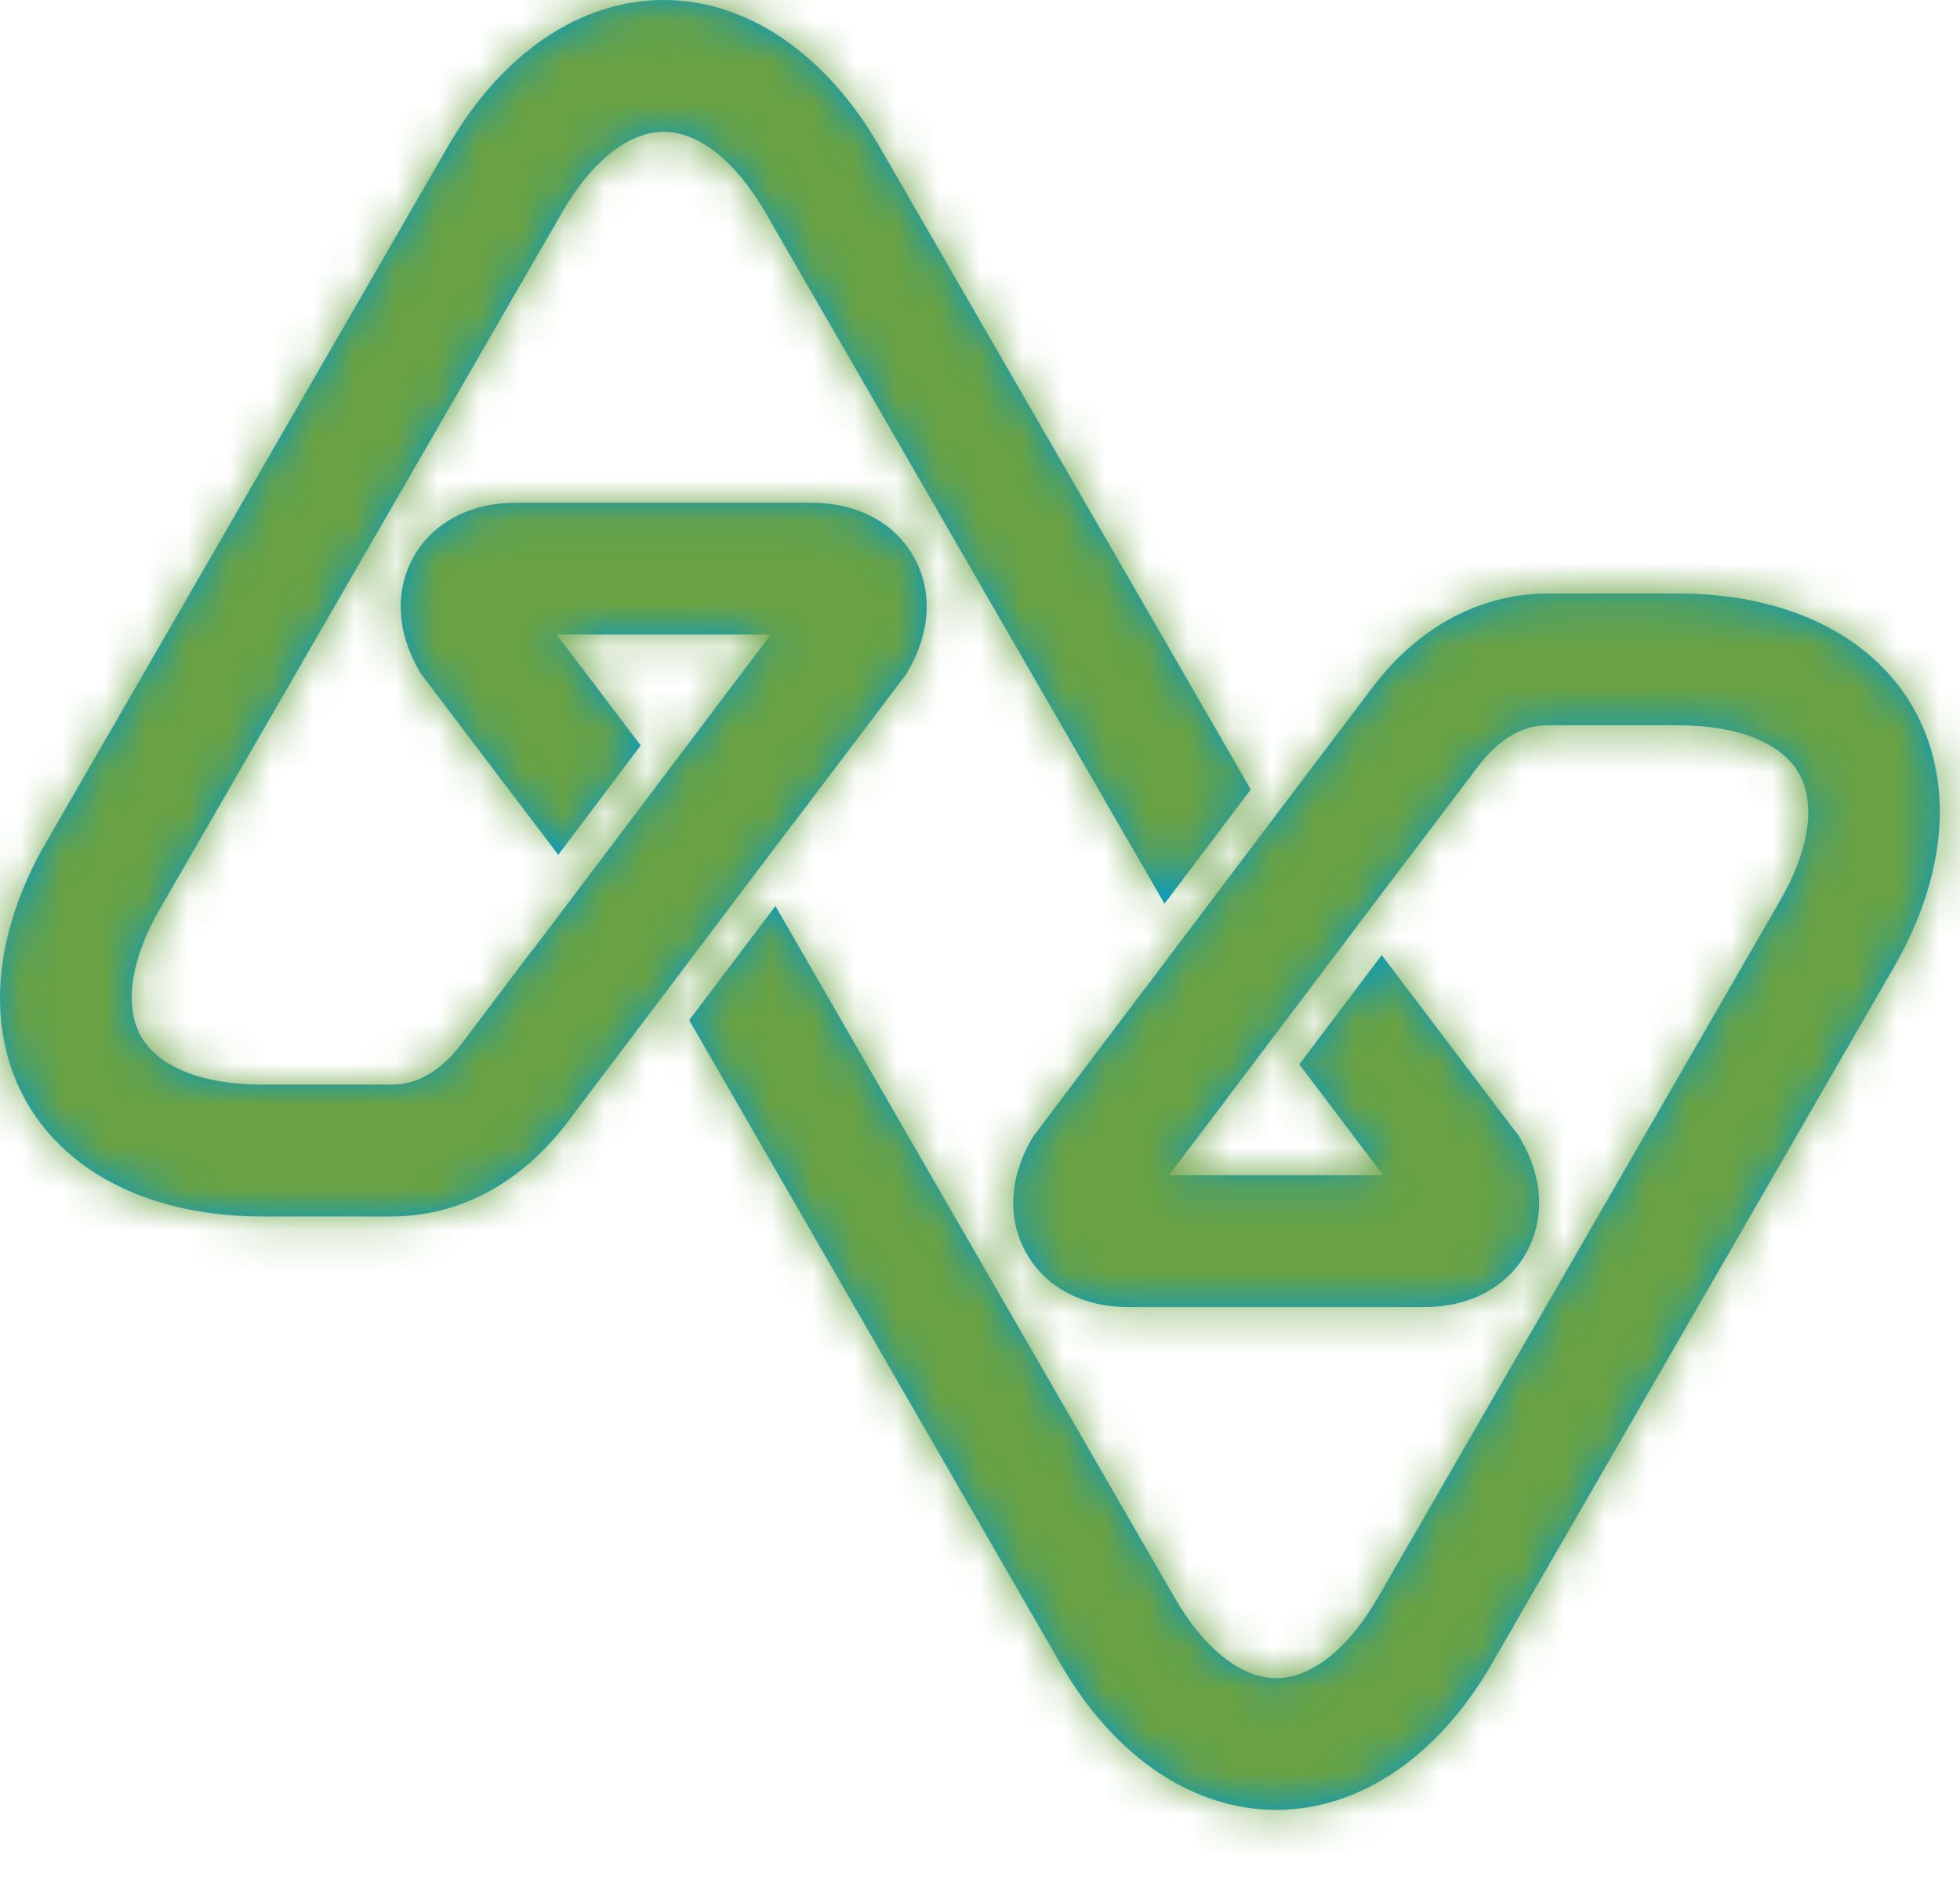
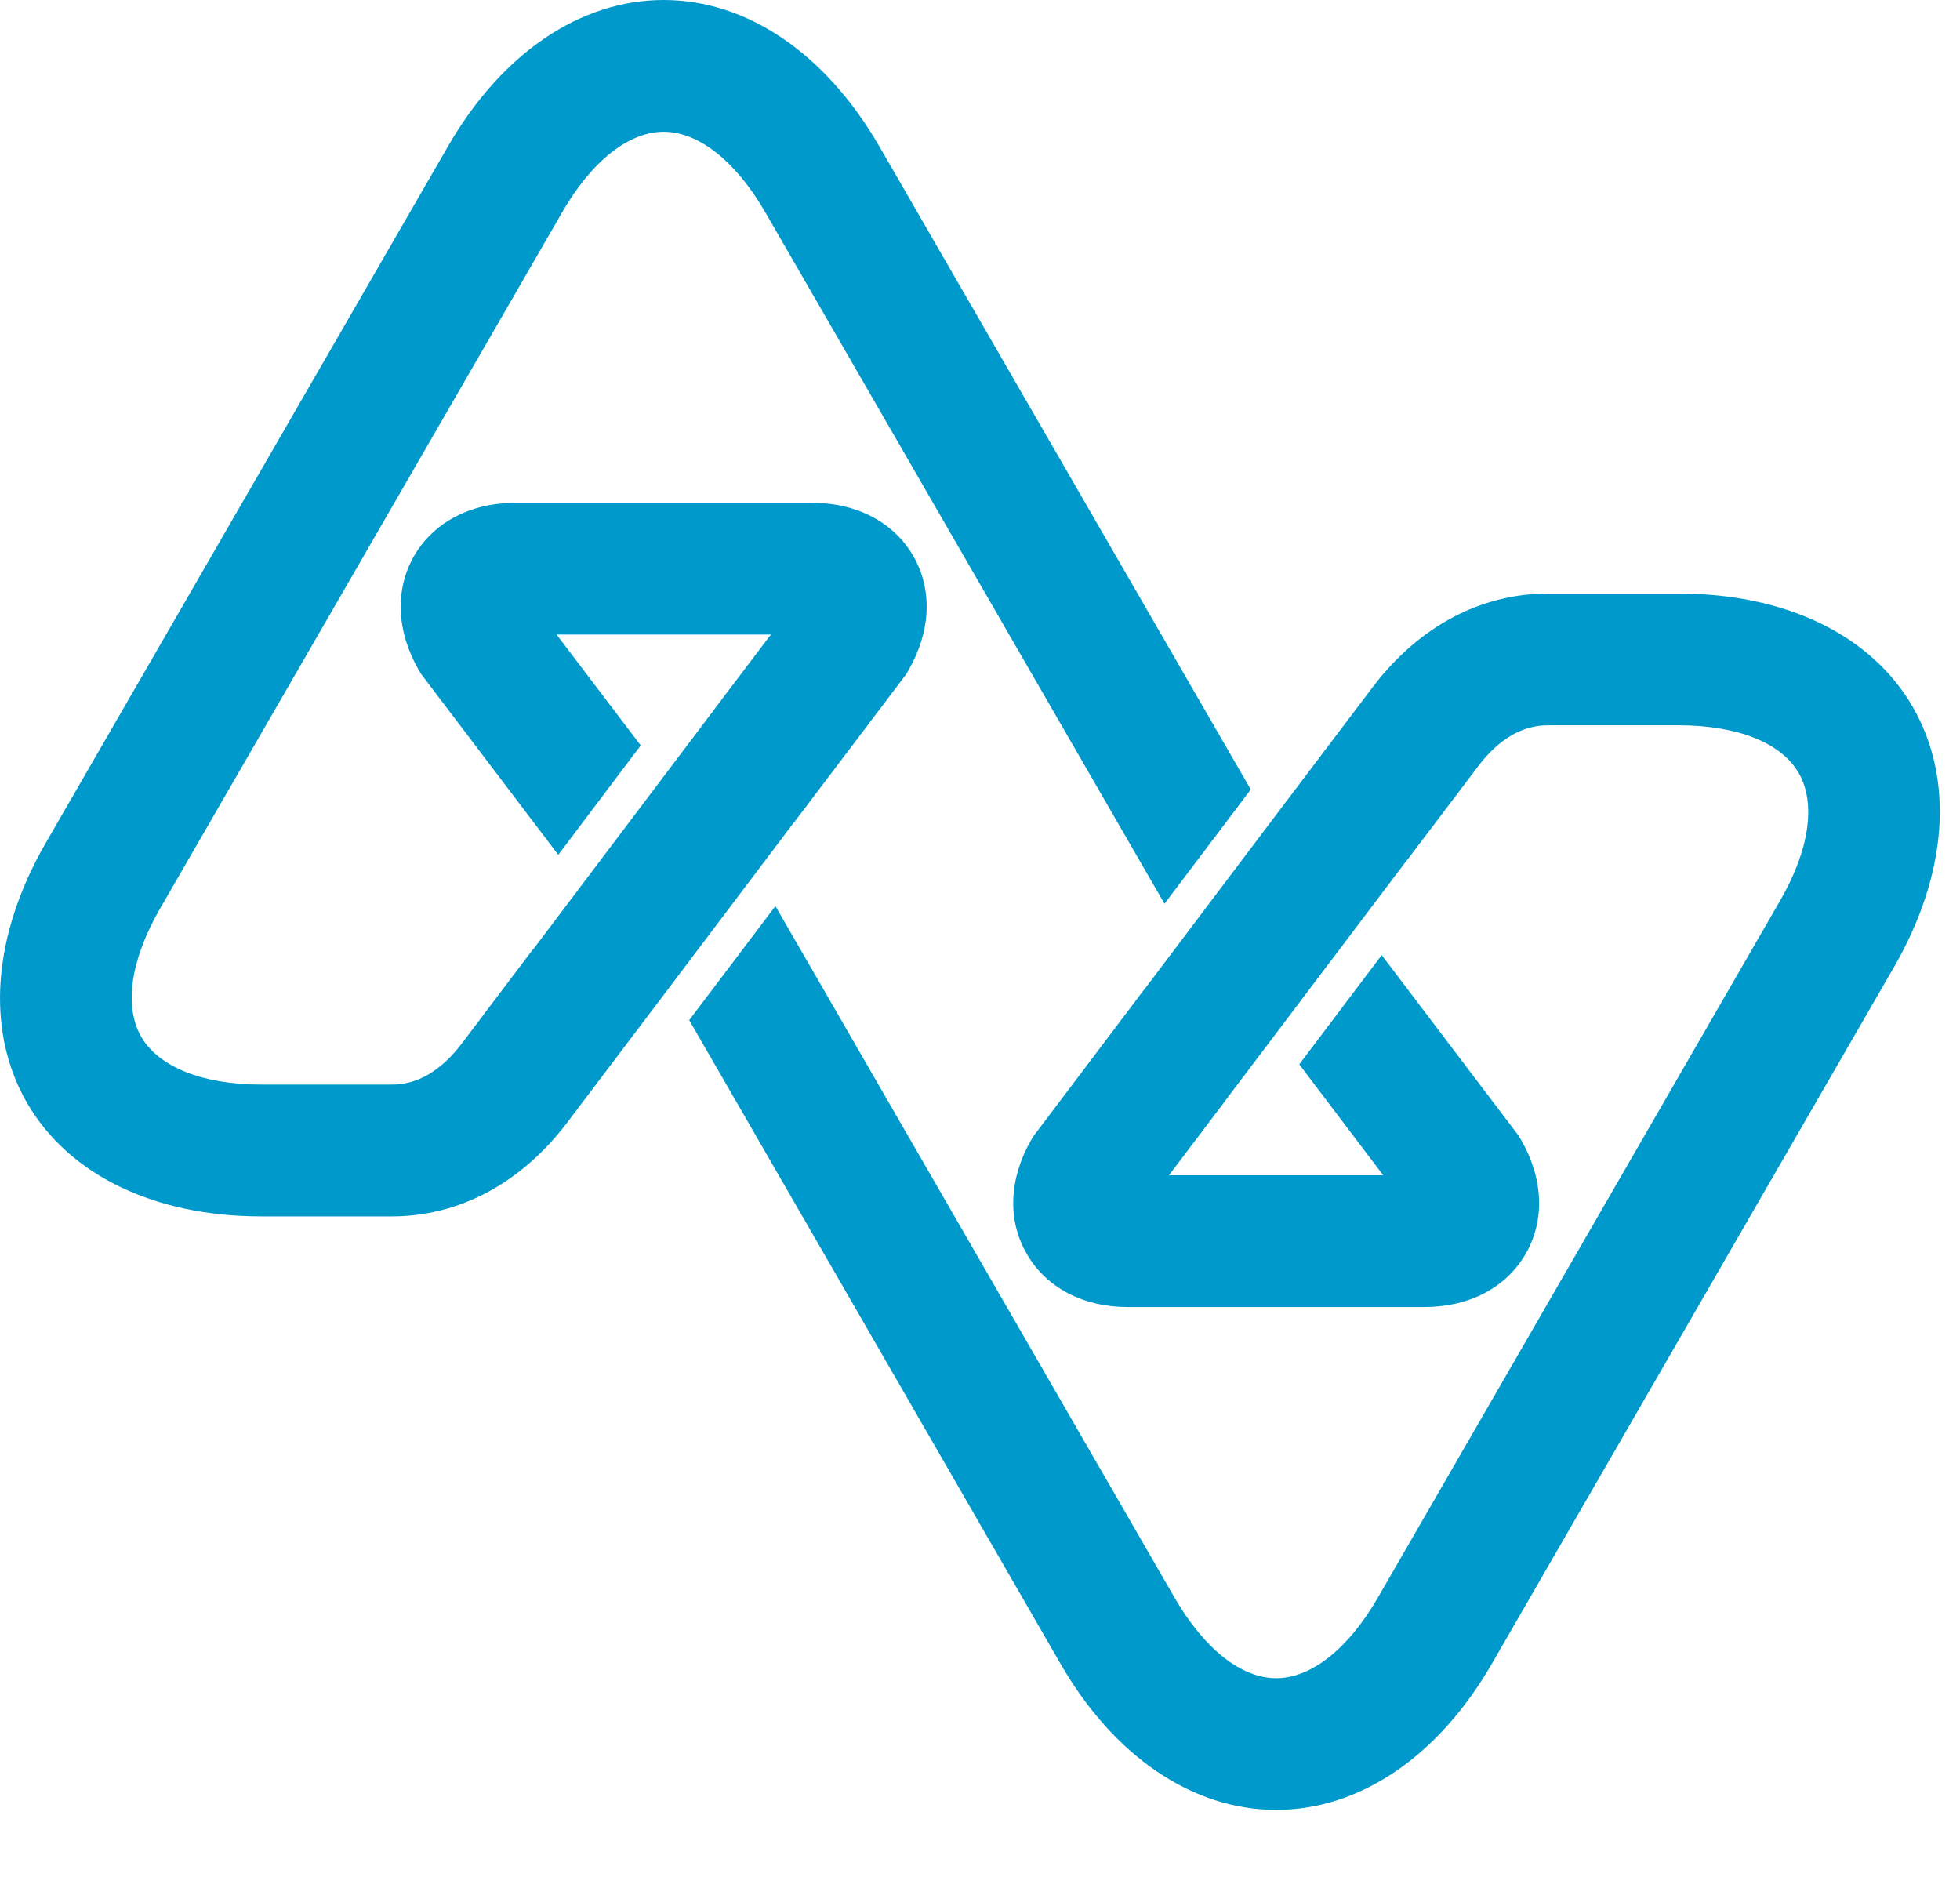
<svg xmlns="http://www.w3.org/2000/svg" xmlns:xlink="http://www.w3.org/1999/xlink" width="47" height="45" viewBox="0 0 47 45">
  <defs>
    <path id="4mtrsoyfea" d="M45.87 16.955c-1.002-1.733-3.05-2.723-5.622-2.723h-3.13c-1.6 0-3.08.782-4.176 2.211l-2.348 3.104-3.128 4.145-.001-.003-2.68 3.55-.053.086c-.538.934-.58 1.934-.11 2.742.465.81 1.353 1.274 2.431 1.274h7.098c1.082 0 1.965-.465 2.434-1.276.466-.806.425-1.806-.114-2.74l-.052-.088-3.286-4.336-1.977 2.62 2.013 2.66h-5.138l1.34-1.772-.001-.002 4.367-5.782.002.003 1.716-2.267c.493-.644 1.051-.97 1.663-.97h3.13c1.411 0 2.464.416 2.883 1.143.421.727.259 1.848-.45 3.071l-9.643 16.708c-.707 1.223-1.595 1.927-2.435 1.927-.838 0-1.727-.703-2.435-1.927l-9.574-16.587-2.067 2.735 8.904 15.434c1.285 2.228 3.171 3.503 5.17 3.503 2 0 3.885-1.275 5.172-3.503l9.645-16.708c1.286-2.23 1.45-4.498.451-6.232zm-26.82 2.749l-3.128 4.143-2.347 3.104c-1.097 1.43-2.578 2.216-4.177 2.216h-3.13c-2.569 0-4.62-.994-5.622-2.725-.998-1.736-.833-4.005.453-6.233l9.644-16.701C12.028 1.28 13.913 0 15.913 0s3.882 1.279 5.172 3.508l8.908 15.423-2.069 2.739L18.35 5.088c-.709-1.224-1.596-1.928-2.436-1.928-.836 0-1.726.703-2.432 1.928l-9.645 16.7c-.708 1.225-.868 2.343-.451 3.072.42.724 1.472 1.147 2.884 1.147h3.13c.61 0 1.169-.329 1.663-.971l1.714-2.27.005.003 4.365-5.783h-.002l1.34-1.77h-5.138l2.017 2.658-1.977 2.623-3.293-4.341-.049-.082c-.54-.937-.58-1.937-.114-2.747.47-.806 1.356-1.272 2.435-1.272h7.098c1.08 0 1.964.466 2.434 1.272.468.81.425 1.81-.113 2.744l-.047.086-2.686 3.55v-.003z" />
  </defs>
  <g fill="none" fill-rule="evenodd">
    <g>
      <g transform="translate(-784 -2450) translate(784 2450)">
        <mask id="10k0k57j8b" fill="#fff">
          <use xlink:href="#4mtrsoyfea" />
        </mask>
        <use fill="#09C" xlink:href="#4mtrsoyfea" />
        <g fill="#69A244" mask="url(#10k0k57j8b)">
-           <path d="M0 0H50.4V52.2H0z" />
-         </g>
+           </g>
      </g>
    </g>
  </g>
</svg>